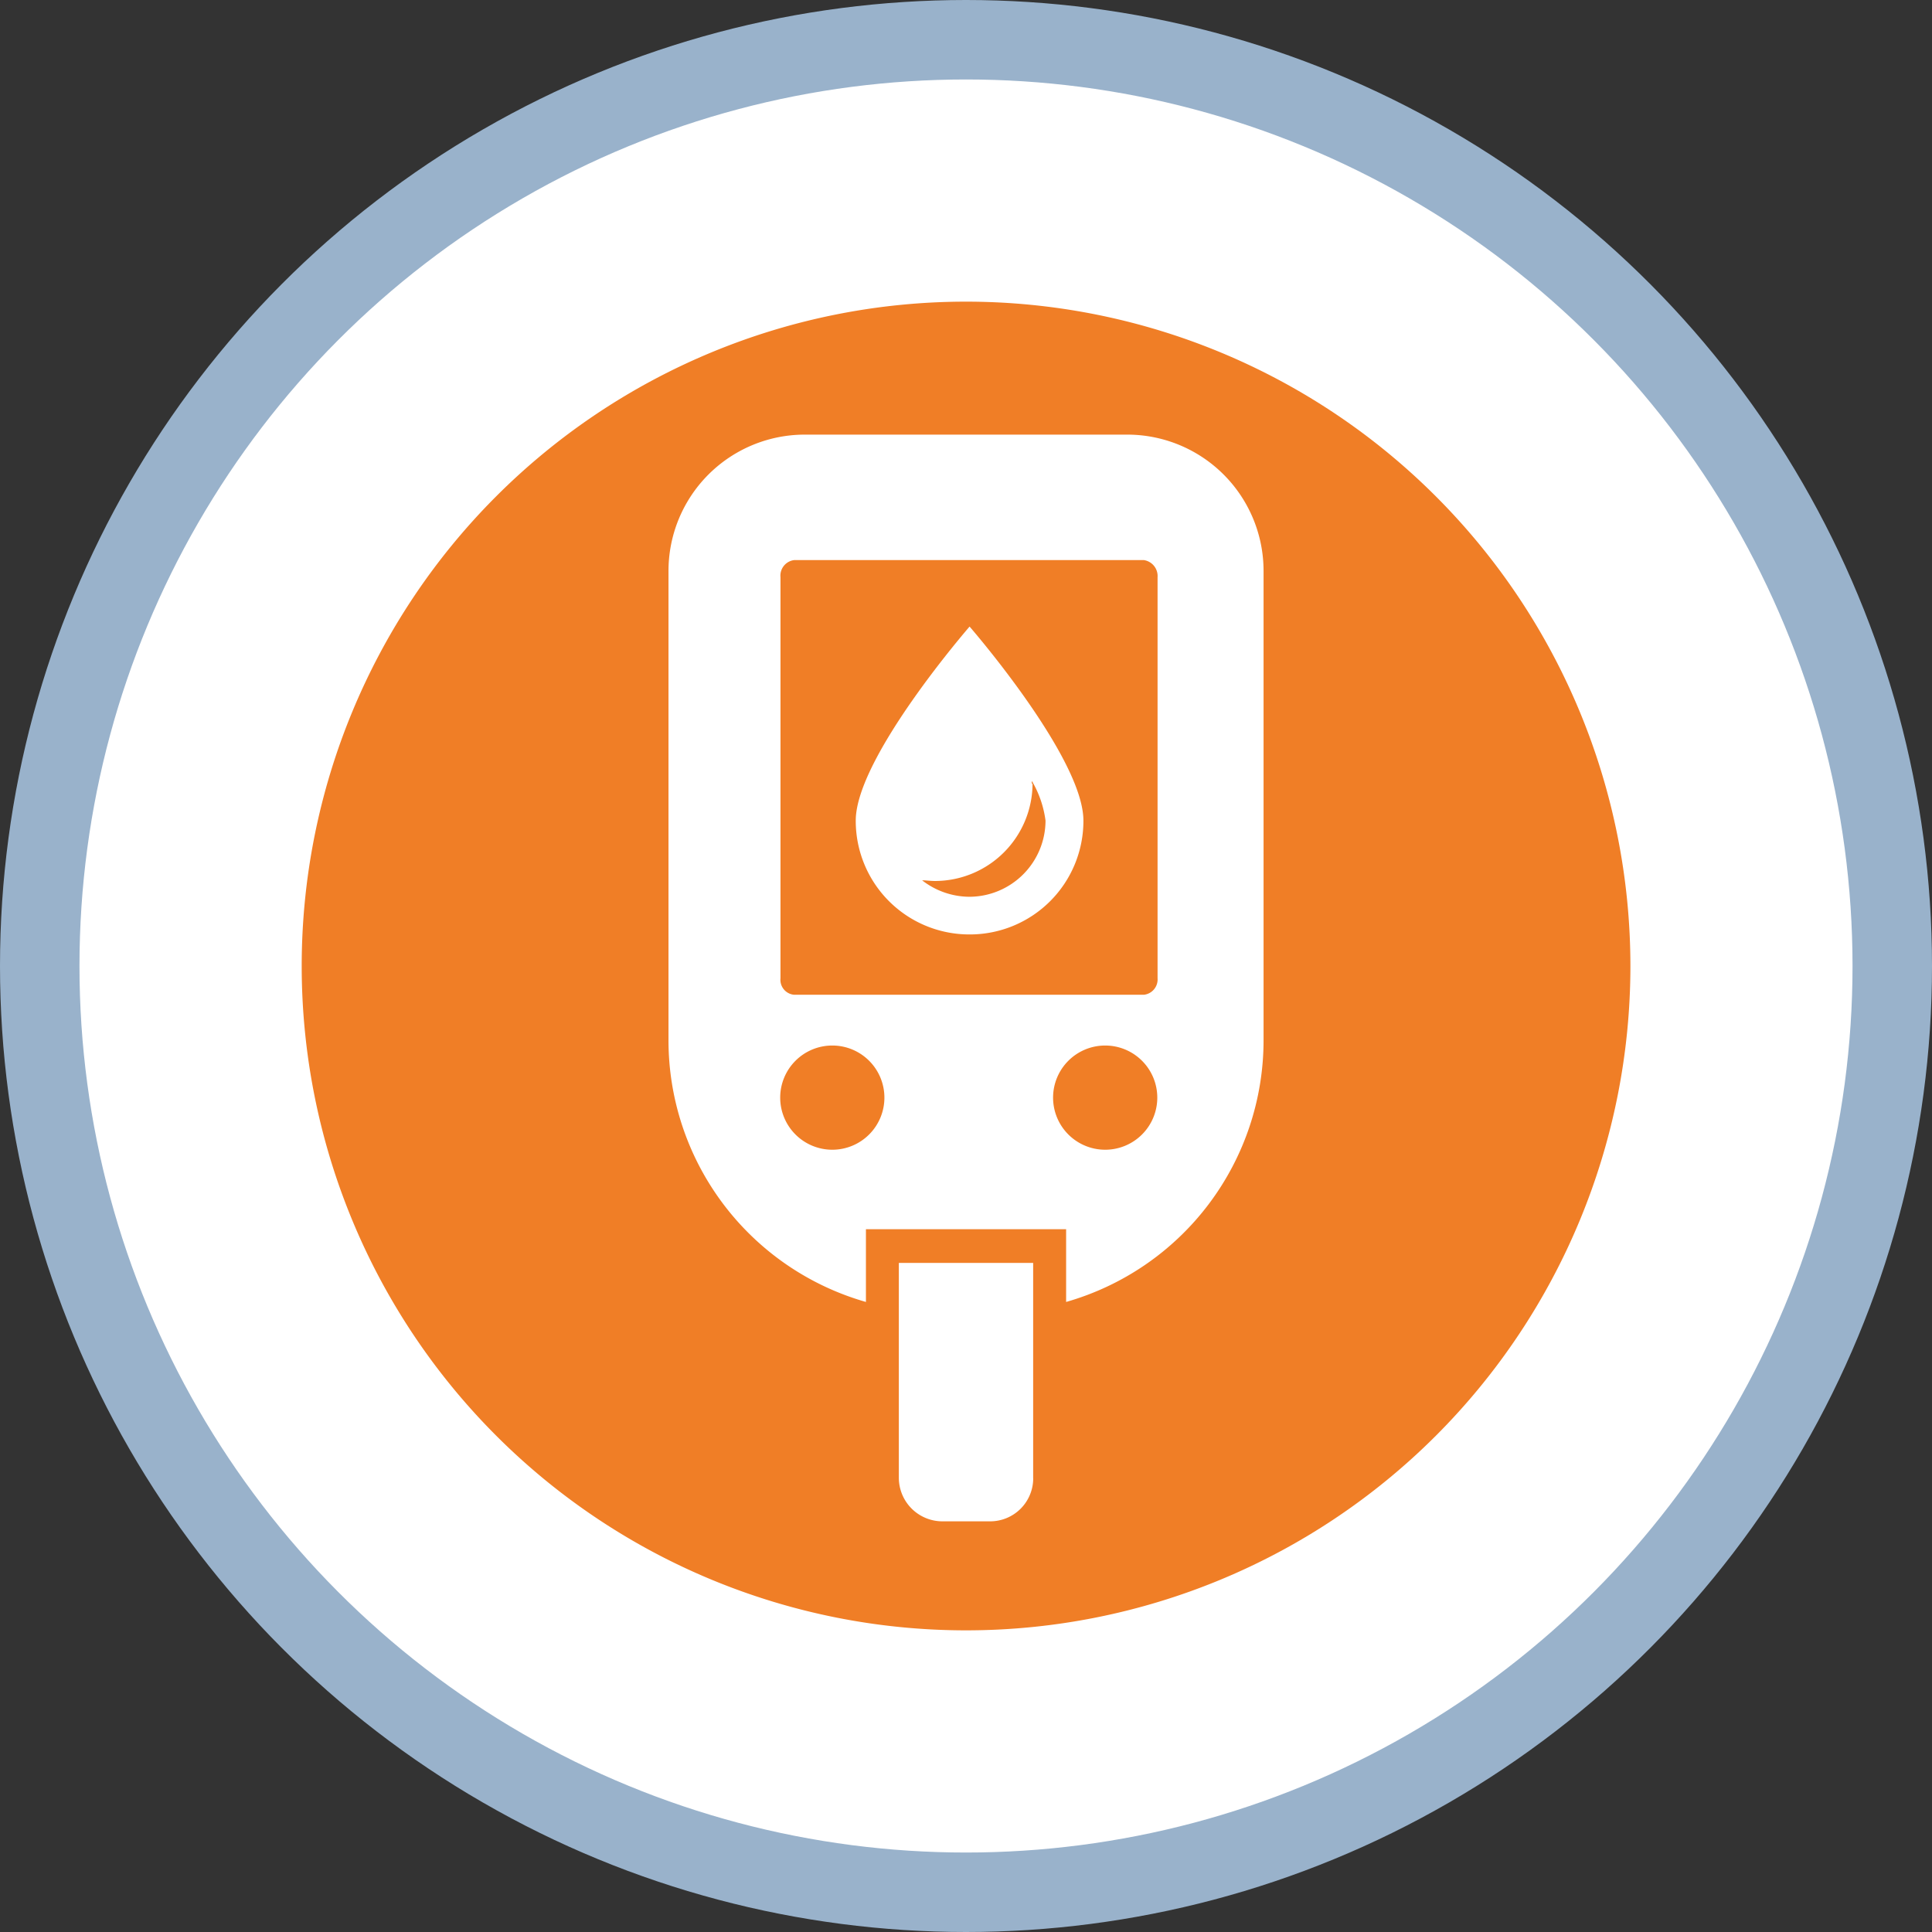
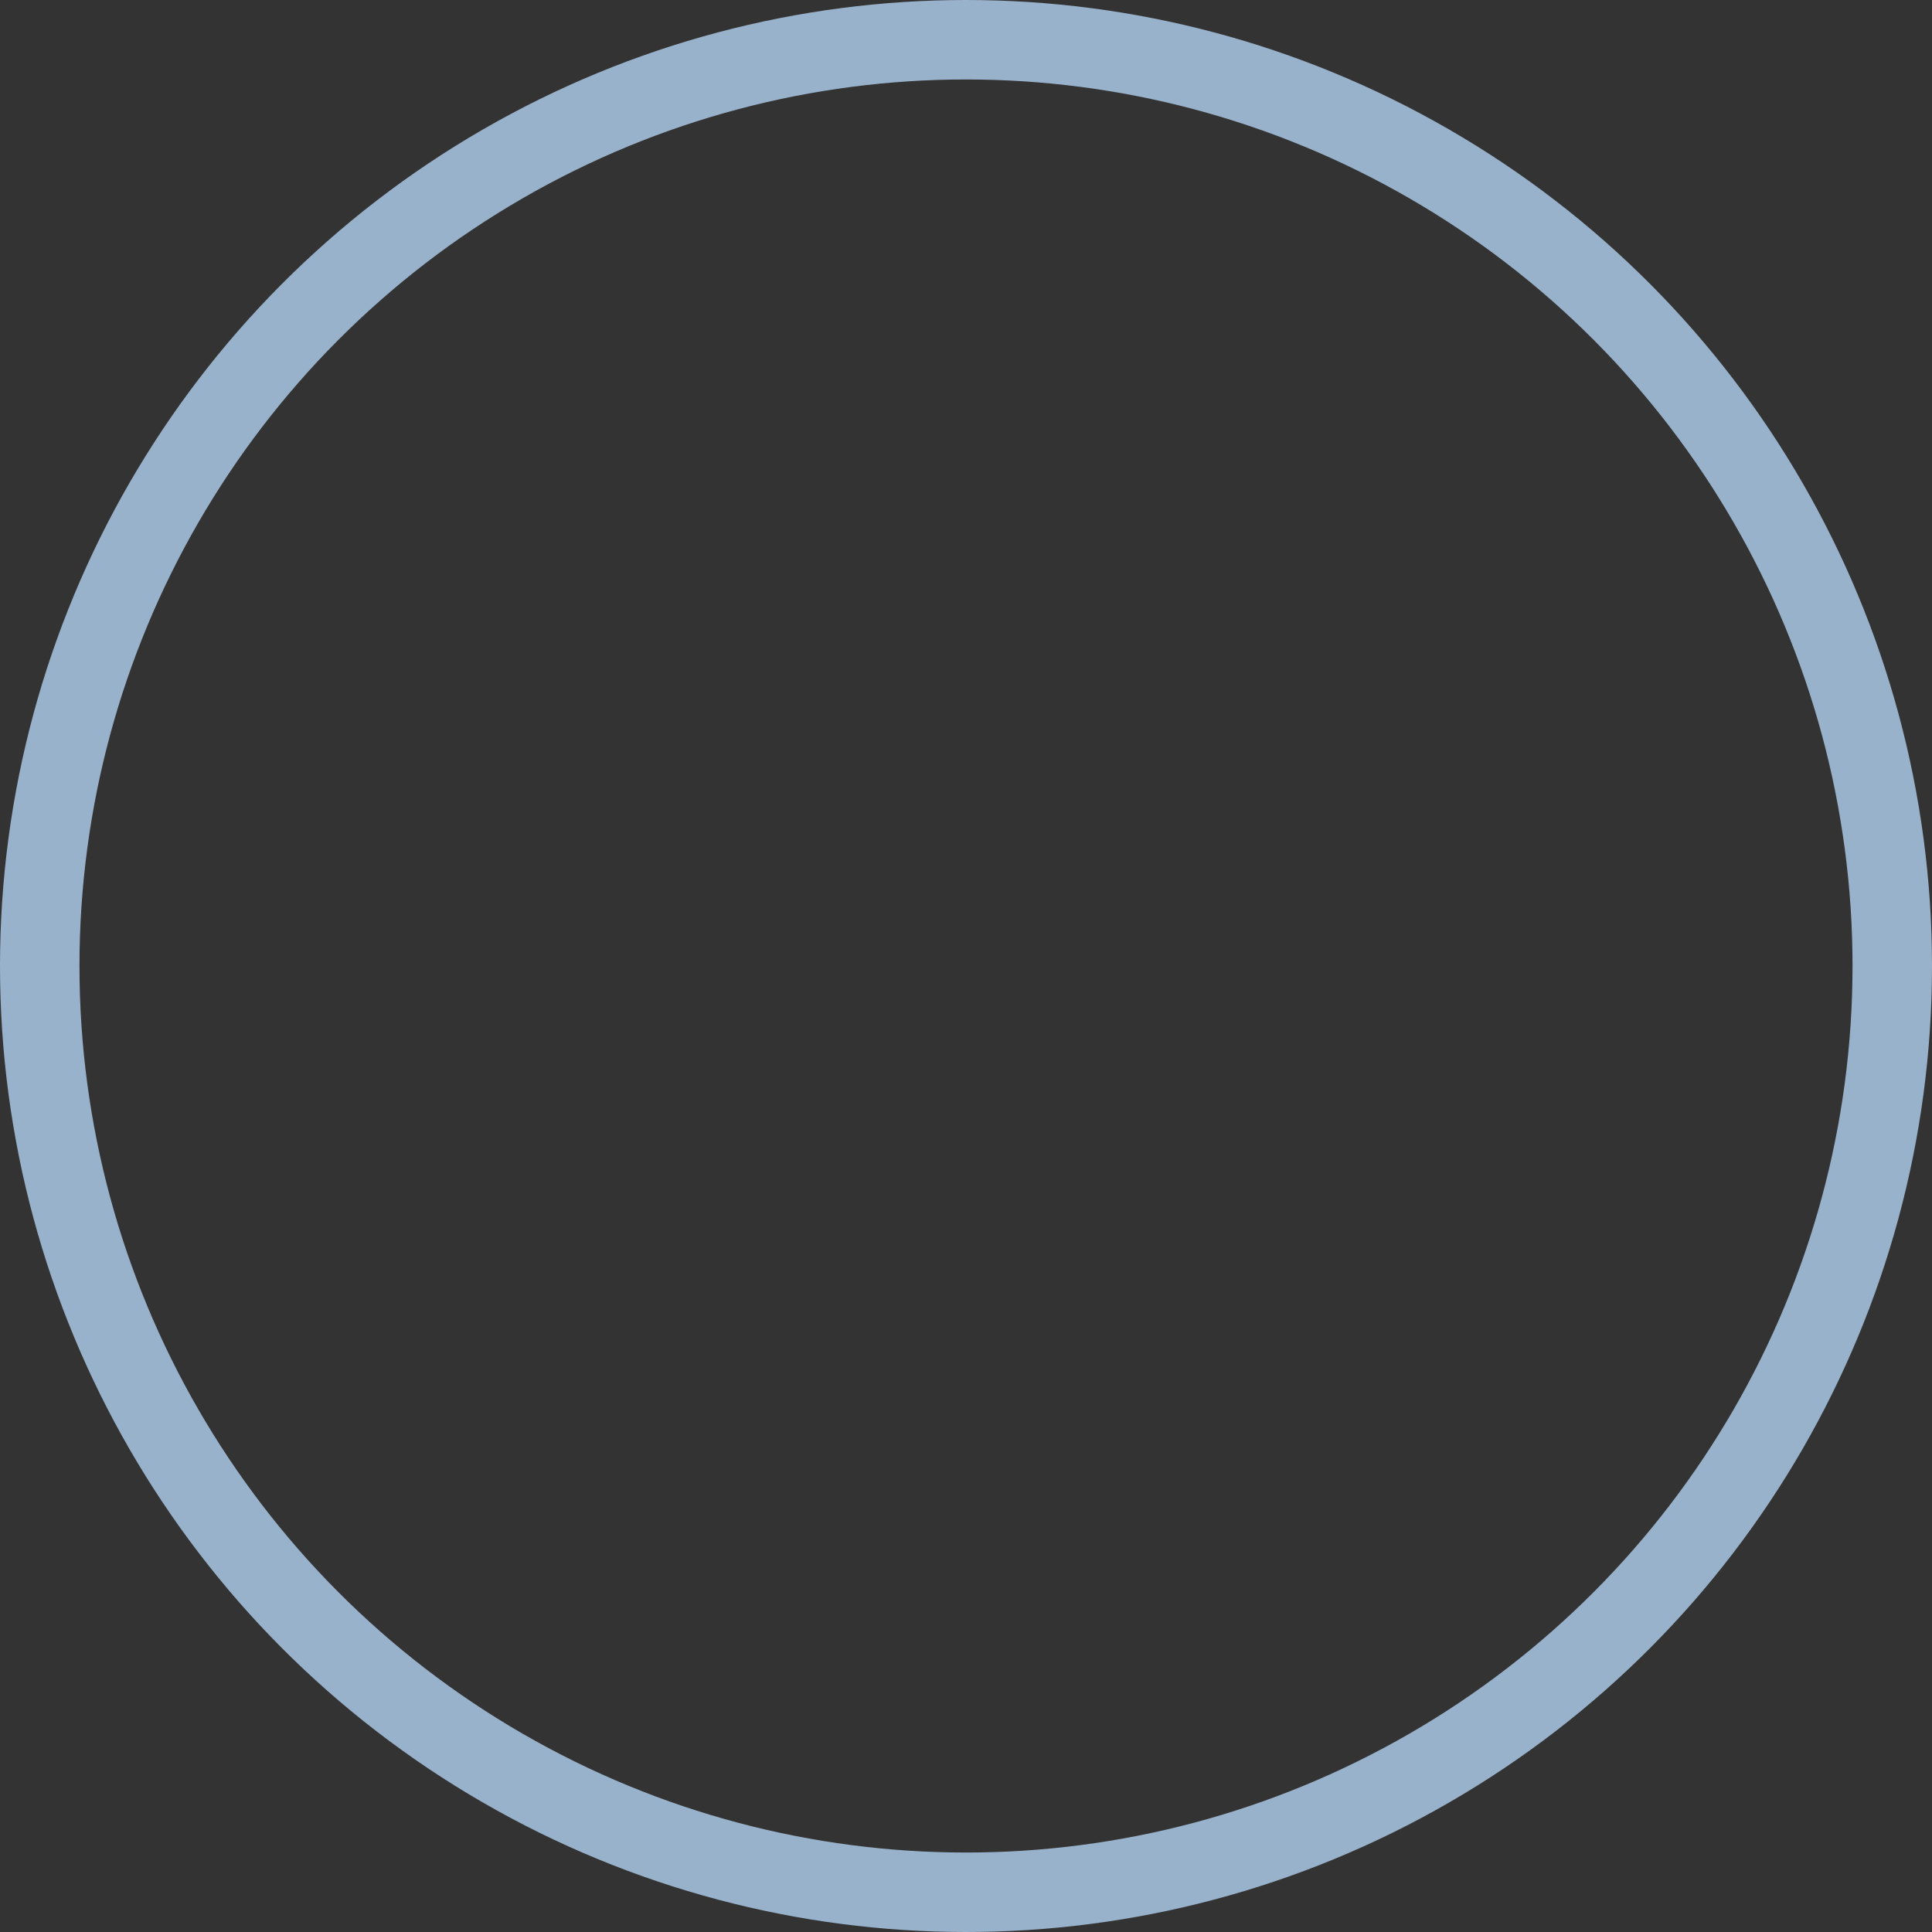
<svg xmlns="http://www.w3.org/2000/svg" width="34.522" height="34.522" viewBox="0 0 34.522 34.522">
  <rect x="0" y="0" width="34.522" height="34.522" fill="#333333" stroke="none" />
  <g transform="translate(-14.053 -51.333)">
-     <path d="M28.6,75.582A16.551,16.551,0,1,0,12.05,59.031,16.553,16.553,0,0,0,28.6,75.582" transform="translate(2.713 9.563)" fill="#fff" />
    <ellipse cx="16.551" cy="16.551" rx="16.551" ry="16.551" transform="translate(14.763 52.043)" fill="none" stroke="#99b2cb" stroke-width="1.42" />
-     <path d="M26.88,53.339V53.29a1.87,1.87,0,0,1,.245.711,1.365,1.365,0,0,1-1.36,1.36,1.387,1.387,0,0,1-.845-.294c.074,0,.147.012.233.012a1.746,1.746,0,0,0,1.74-1.74" transform="translate(5.61 11.996)" fill="#f07e26" />
-     <path d="M26.231,56.759A2.029,2.029,0,0,1,24.2,54.725c0-1.127,2.034-3.467,2.034-3.467s2.034,2.34,2.034,3.467a2.029,2.029,0,0,1-2.034,2.034m3.112-6.689H23.1a.28.28,0,0,0-.245.306v7.167a.268.268,0,0,0,.245.294h6.248a.275.275,0,0,0,.245-.294V50.376a.288.288,0,0,0-.245-.306" transform="translate(5.144 11.271)" fill="#f07e26" />
-     <path d="M33.058,59.494a4.862,4.862,0,0,1-3.528,4.68v-1.3H25.953v1.3a4.862,4.862,0,0,1-3.528-4.68v-8.38a2.436,2.436,0,0,1,2.438-2.438H30.62a2.436,2.436,0,0,1,2.438,2.438Zm-4.116,7.828a.769.769,0,0,1-.772.772h-.845a.779.779,0,0,1-.784-.772V63.476h2.4v3.847ZM27.741,46.3A11.871,11.871,0,1,0,39.613,58.171,11.874,11.874,0,0,0,27.741,46.3" transform="translate(3.573 10.423)" fill="#f07e26" />
-     <path d="M23.781,57.15a.931.931,0,1,0,.931.931.931.931,0,0,0-.931-.931m4.876,0a.931.931,0,1,0,.931.931.931.931,0,0,0-.931-.931" transform="translate(5.144 12.865)" fill="#f07e26" />
  </g>
</svg>